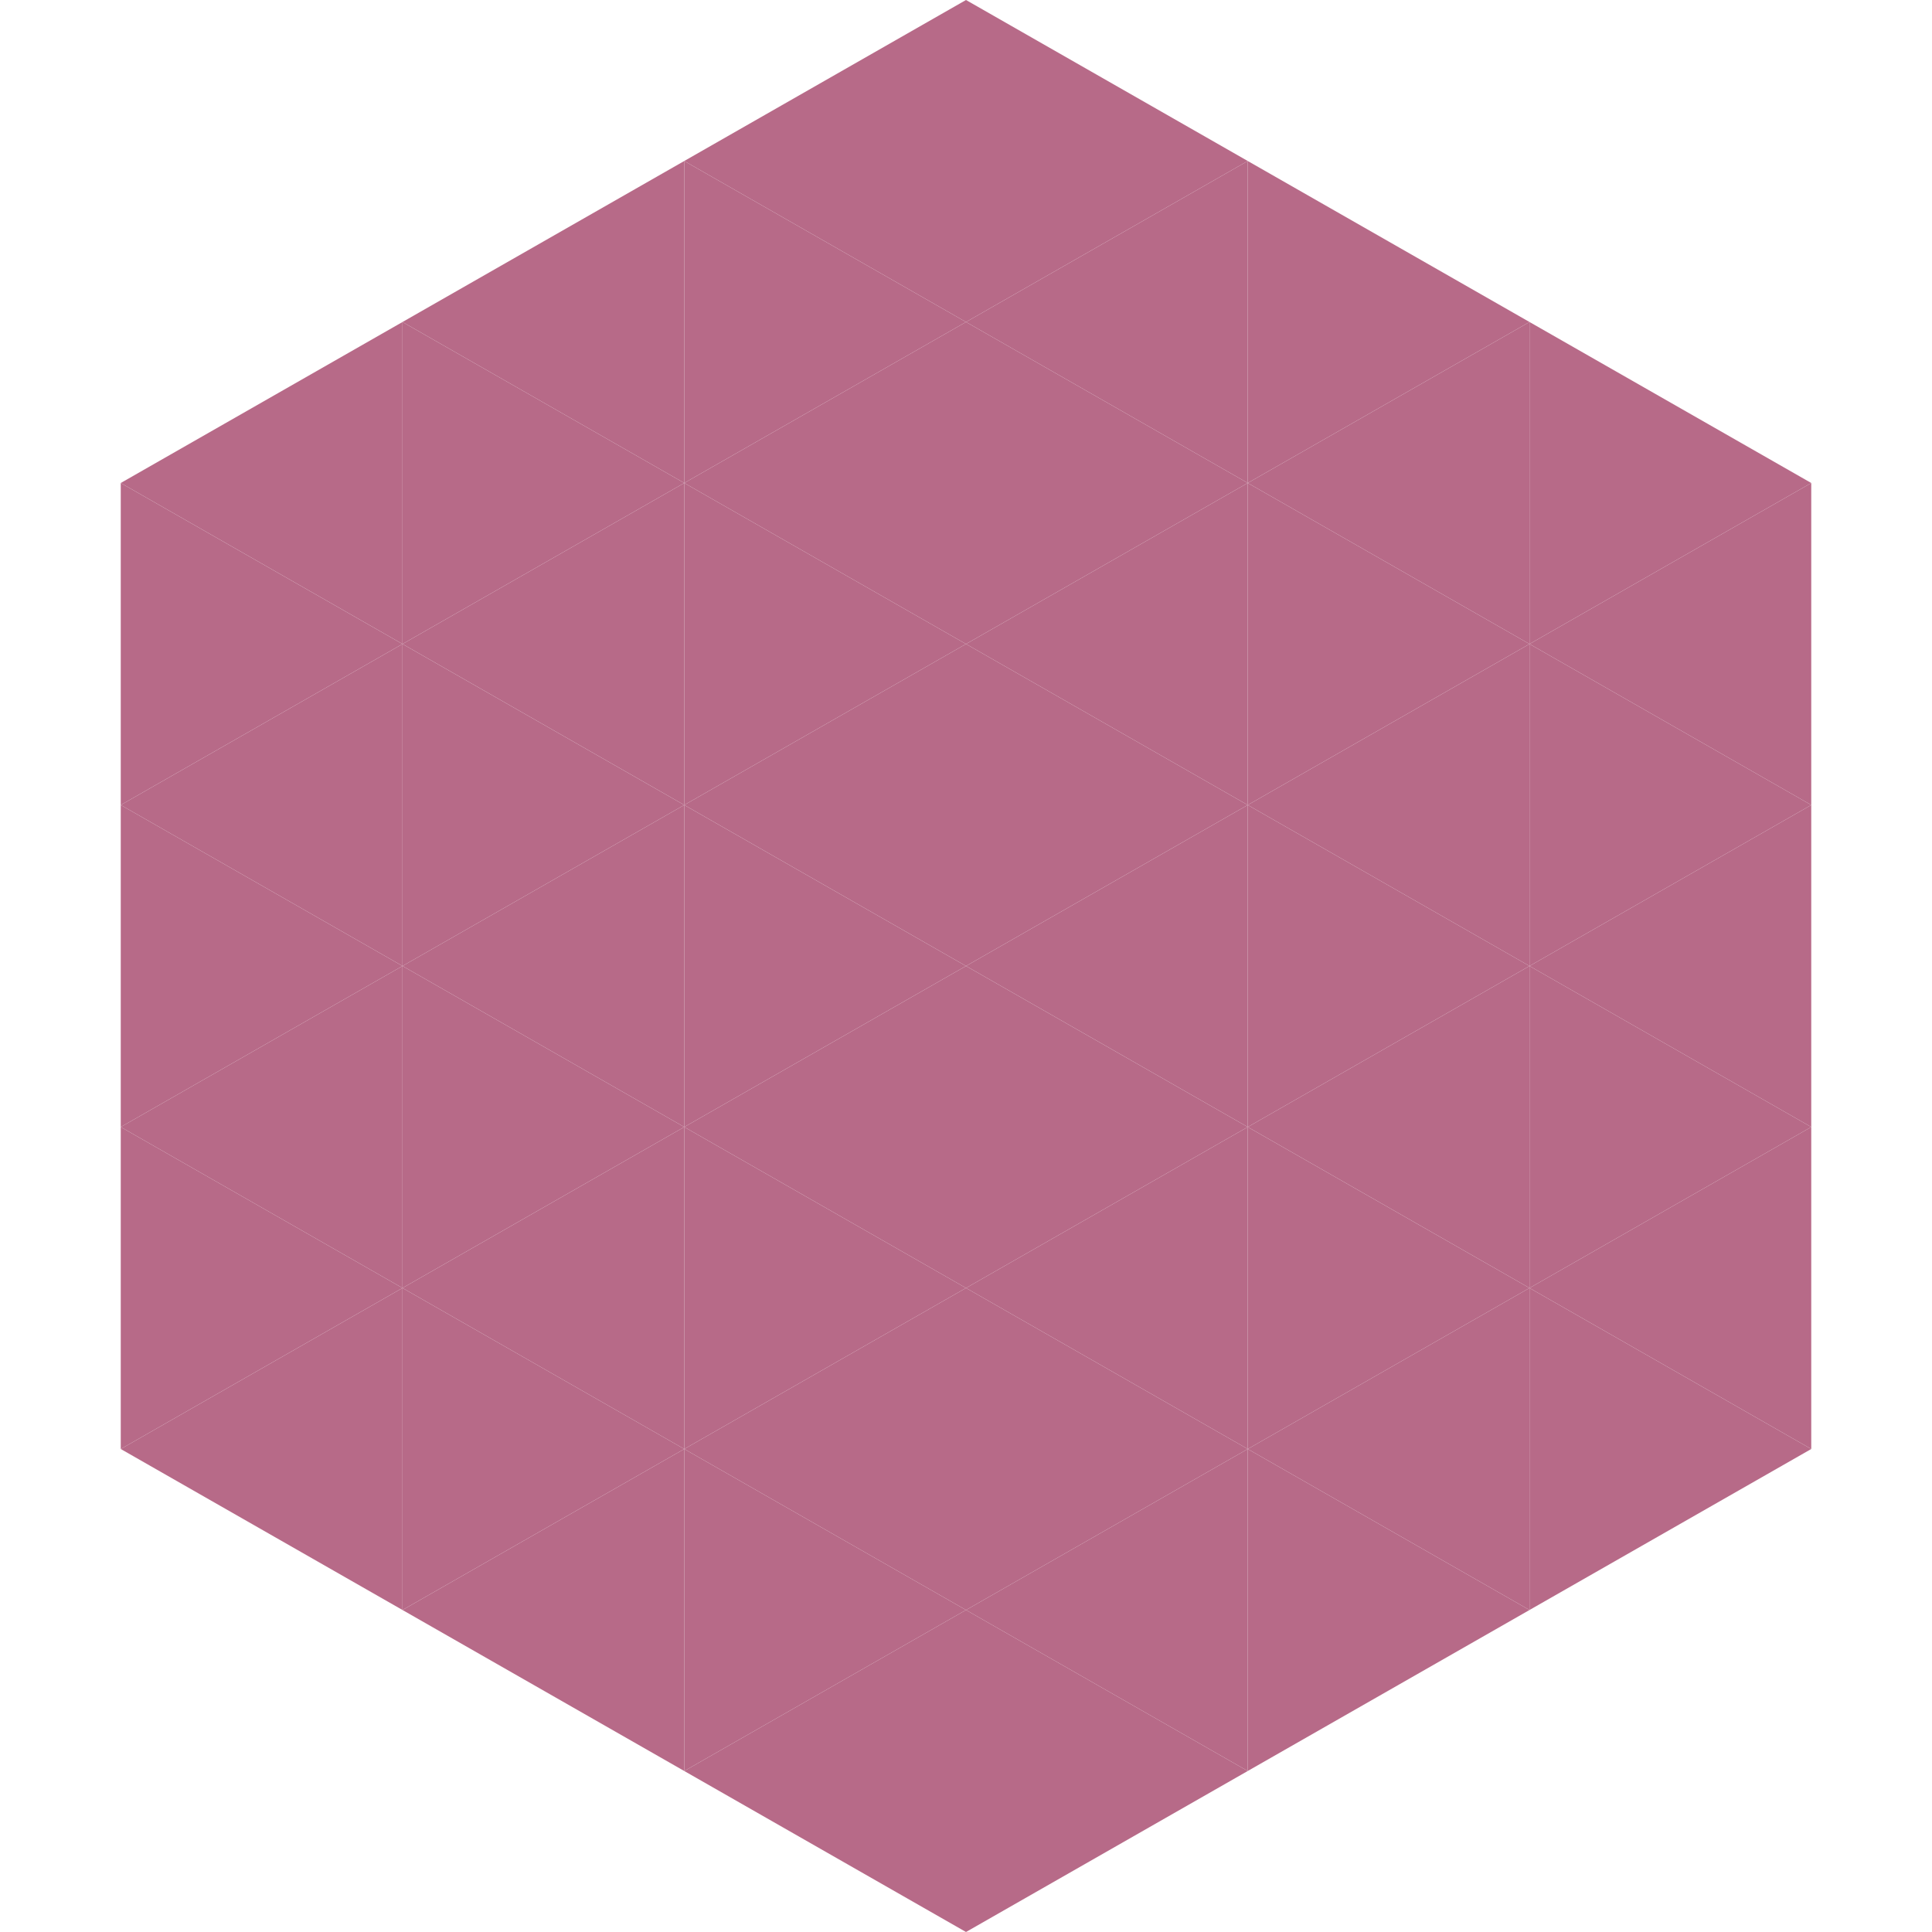
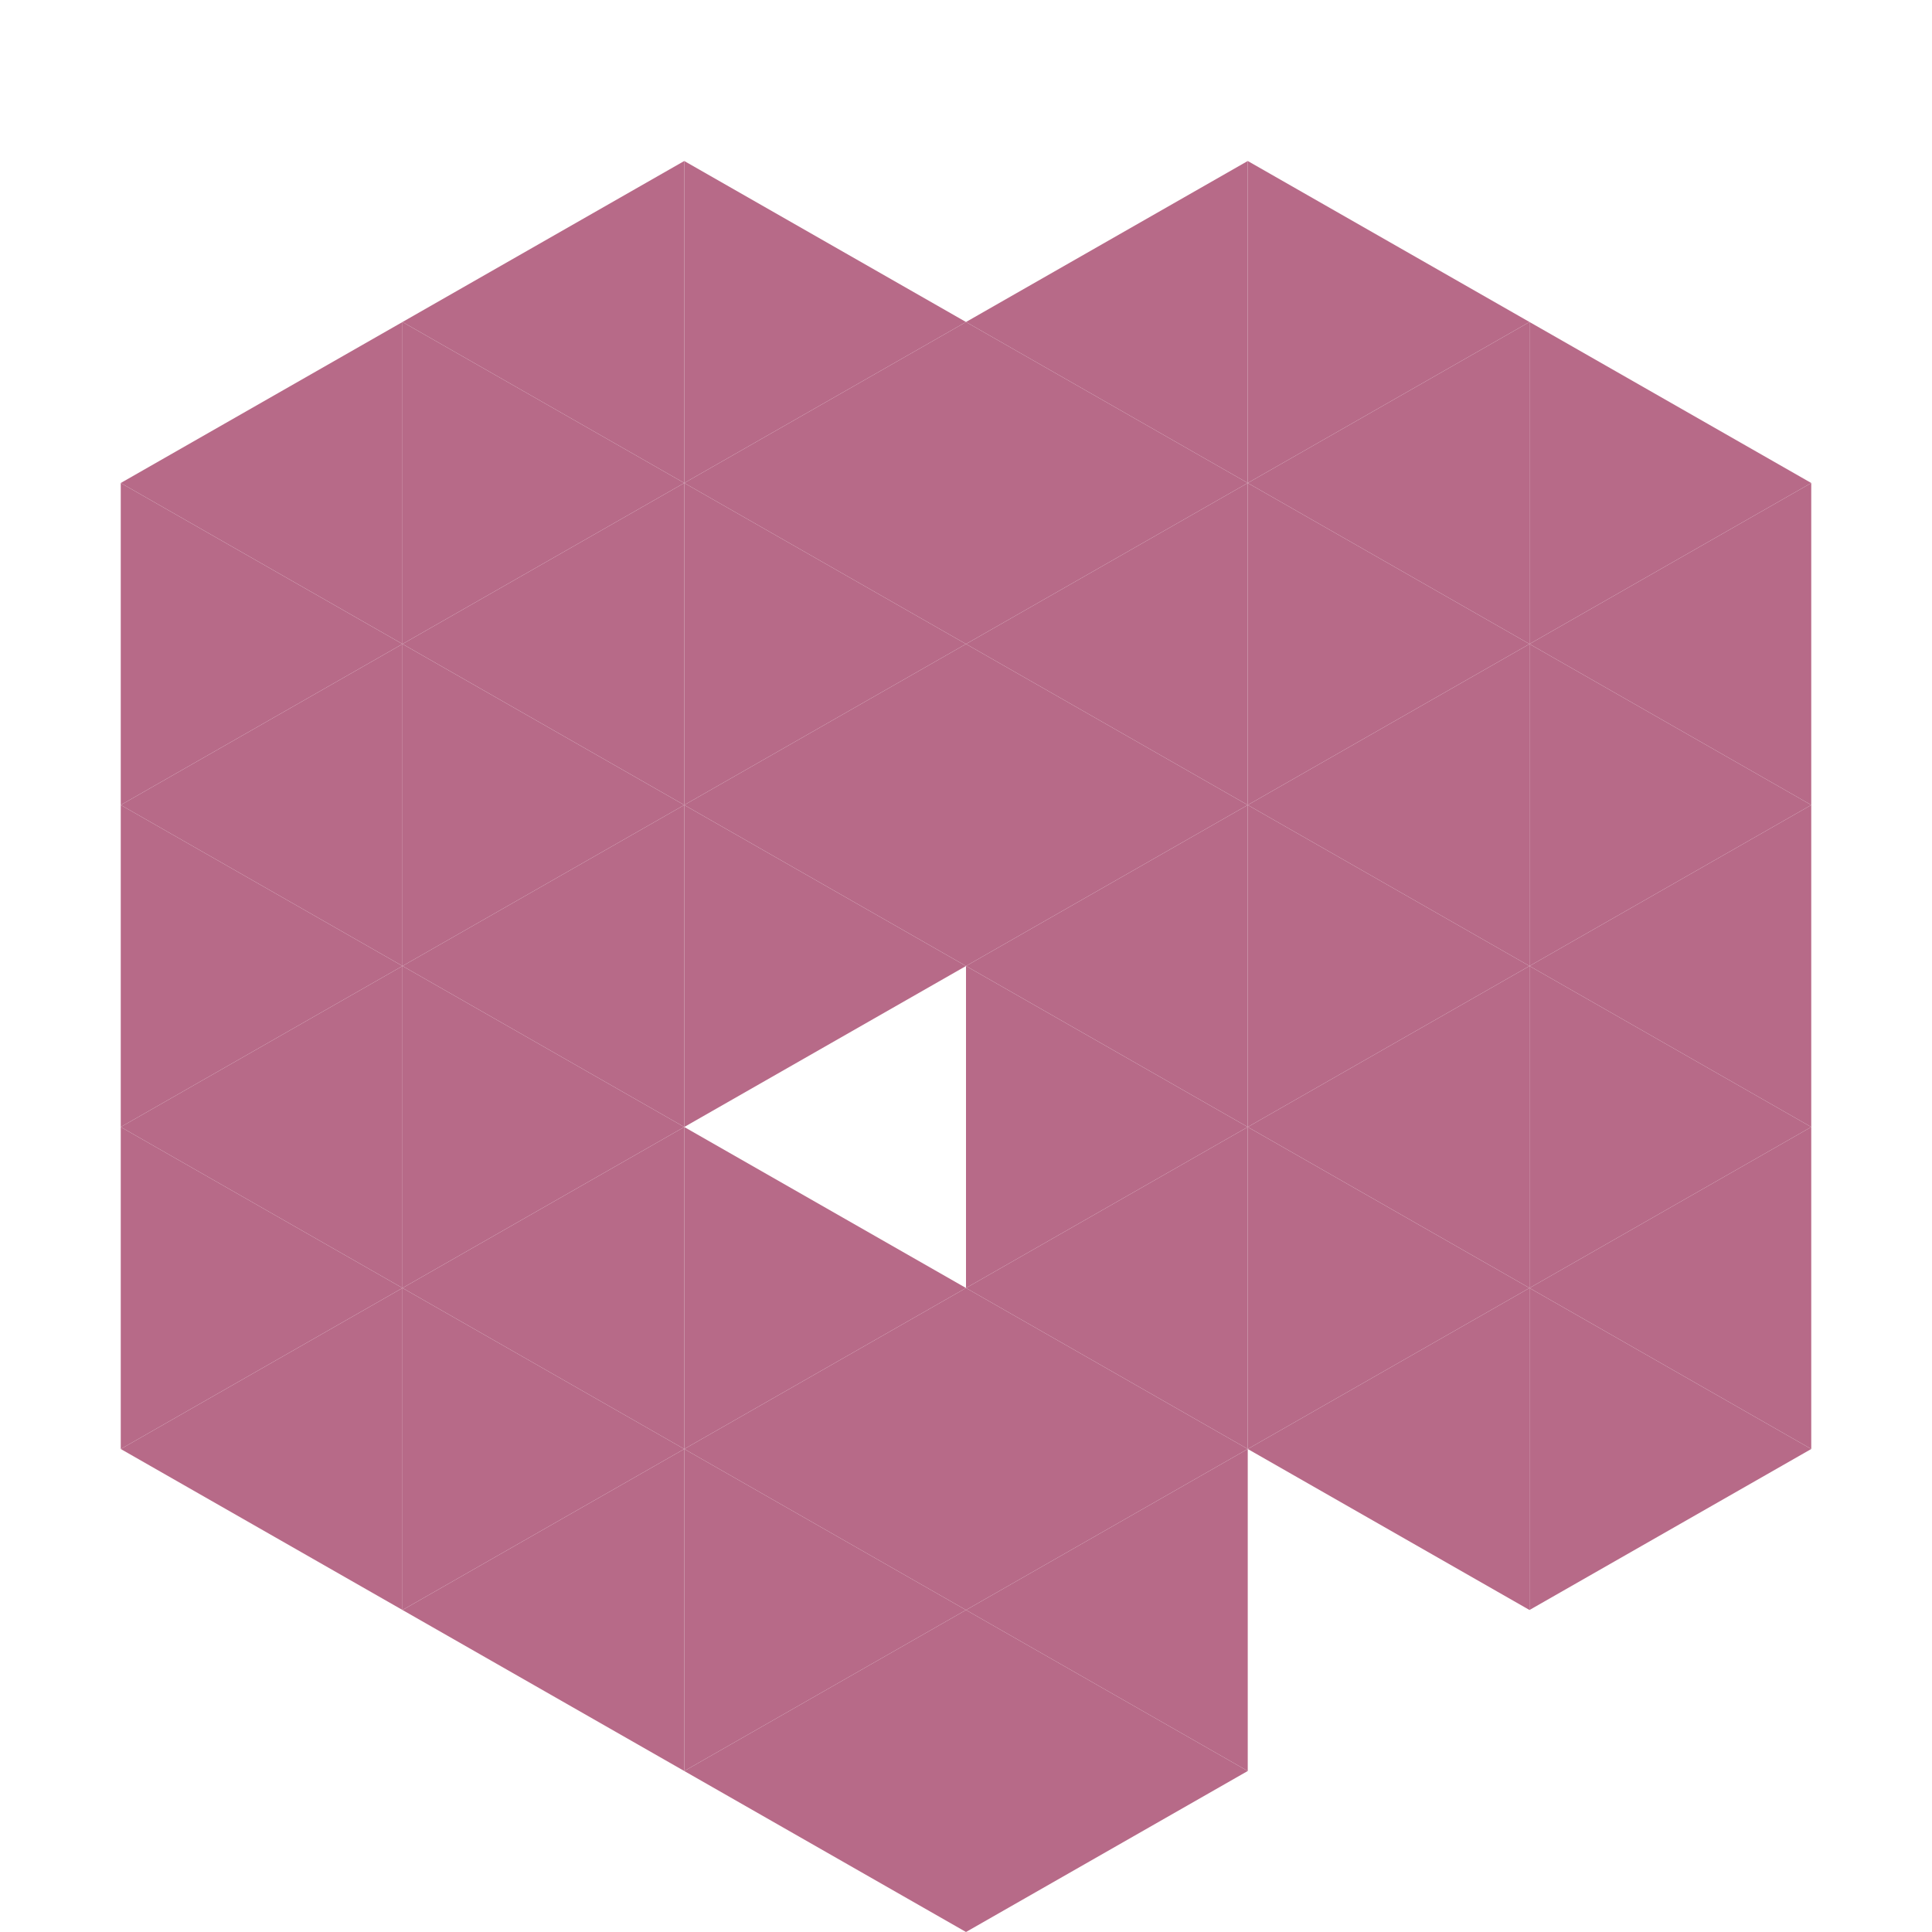
<svg xmlns="http://www.w3.org/2000/svg" width="240" height="240">
  <polygon points="50,40 15,60 50,80" style="fill:rgb(183,106,136)" />
  <polygon points="190,40 225,60 190,80" style="fill:rgb(183,106,136)" />
  <polygon points="15,60 50,80 15,100" style="fill:rgb(183,106,136)" />
  <polygon points="225,60 190,80 225,100" style="fill:rgb(183,106,136)" />
  <polygon points="50,80 15,100 50,120" style="fill:rgb(183,106,136)" />
  <polygon points="190,80 225,100 190,120" style="fill:rgb(183,106,136)" />
  <polygon points="15,100 50,120 15,140" style="fill:rgb(183,106,136)" />
  <polygon points="225,100 190,120 225,140" style="fill:rgb(183,106,136)" />
  <polygon points="50,120 15,140 50,160" style="fill:rgb(183,106,136)" />
  <polygon points="190,120 225,140 190,160" style="fill:rgb(183,106,136)" />
  <polygon points="15,140 50,160 15,180" style="fill:rgb(183,106,136)" />
  <polygon points="225,140 190,160 225,180" style="fill:rgb(183,106,136)" />
  <polygon points="50,160 15,180 50,200" style="fill:rgb(183,106,136)" />
  <polygon points="190,160 225,180 190,200" style="fill:rgb(183,106,136)" />
  <polygon points="15,180 50,200 15,220" style="fill:rgb(255,255,255); fill-opacity:0" />
  <polygon points="225,180 190,200 225,220" style="fill:rgb(255,255,255); fill-opacity:0" />
  <polygon points="50,0 85,20 50,40" style="fill:rgb(255,255,255); fill-opacity:0" />
  <polygon points="190,0 155,20 190,40" style="fill:rgb(255,255,255); fill-opacity:0" />
  <polygon points="85,20 50,40 85,60" style="fill:rgb(183,106,136)" />
  <polygon points="155,20 190,40 155,60" style="fill:rgb(183,106,136)" />
  <polygon points="50,40 85,60 50,80" style="fill:rgb(183,106,136)" />
  <polygon points="190,40 155,60 190,80" style="fill:rgb(183,106,136)" />
  <polygon points="85,60 50,80 85,100" style="fill:rgb(183,106,136)" />
  <polygon points="155,60 190,80 155,100" style="fill:rgb(183,106,136)" />
  <polygon points="50,80 85,100 50,120" style="fill:rgb(183,106,136)" />
  <polygon points="190,80 155,100 190,120" style="fill:rgb(183,106,136)" />
  <polygon points="85,100 50,120 85,140" style="fill:rgb(183,106,136)" />
  <polygon points="155,100 190,120 155,140" style="fill:rgb(183,106,136)" />
  <polygon points="50,120 85,140 50,160" style="fill:rgb(183,106,136)" />
  <polygon points="190,120 155,140 190,160" style="fill:rgb(183,106,136)" />
  <polygon points="85,140 50,160 85,180" style="fill:rgb(183,106,136)" />
  <polygon points="155,140 190,160 155,180" style="fill:rgb(183,106,136)" />
  <polygon points="50,160 85,180 50,200" style="fill:rgb(183,106,136)" />
  <polygon points="190,160 155,180 190,200" style="fill:rgb(183,106,136)" />
  <polygon points="85,180 50,200 85,220" style="fill:rgb(183,106,136)" />
-   <polygon points="155,180 190,200 155,220" style="fill:rgb(183,106,136)" />
-   <polygon points="120,0 85,20 120,40" style="fill:rgb(183,106,136)" />
-   <polygon points="120,0 155,20 120,40" style="fill:rgb(183,106,136)" />
  <polygon points="85,20 120,40 85,60" style="fill:rgb(183,106,136)" />
  <polygon points="155,20 120,40 155,60" style="fill:rgb(183,106,136)" />
  <polygon points="120,40 85,60 120,80" style="fill:rgb(183,106,136)" />
  <polygon points="120,40 155,60 120,80" style="fill:rgb(183,106,136)" />
  <polygon points="85,60 120,80 85,100" style="fill:rgb(183,106,136)" />
  <polygon points="155,60 120,80 155,100" style="fill:rgb(183,106,136)" />
  <polygon points="120,80 85,100 120,120" style="fill:rgb(183,106,136)" />
  <polygon points="120,80 155,100 120,120" style="fill:rgb(183,106,136)" />
  <polygon points="85,100 120,120 85,140" style="fill:rgb(183,106,136)" />
  <polygon points="155,100 120,120 155,140" style="fill:rgb(183,106,136)" />
-   <polygon points="120,120 85,140 120,160" style="fill:rgb(183,106,136)" />
  <polygon points="120,120 155,140 120,160" style="fill:rgb(183,106,136)" />
  <polygon points="85,140 120,160 85,180" style="fill:rgb(183,106,136)" />
  <polygon points="155,140 120,160 155,180" style="fill:rgb(183,106,136)" />
  <polygon points="120,160 85,180 120,200" style="fill:rgb(183,106,136)" />
  <polygon points="120,160 155,180 120,200" style="fill:rgb(183,106,136)" />
  <polygon points="85,180 120,200 85,220" style="fill:rgb(183,106,136)" />
  <polygon points="155,180 120,200 155,220" style="fill:rgb(183,106,136)" />
  <polygon points="120,200 85,220 120,240" style="fill:rgb(183,106,136)" />
  <polygon points="120,200 155,220 120,240" style="fill:rgb(183,106,136)" />
-   <polygon points="85,220 120,240 85,260" style="fill:rgb(255,255,255); fill-opacity:0" />
  <polygon points="155,220 120,240 155,260" style="fill:rgb(255,255,255); fill-opacity:0" />
</svg>